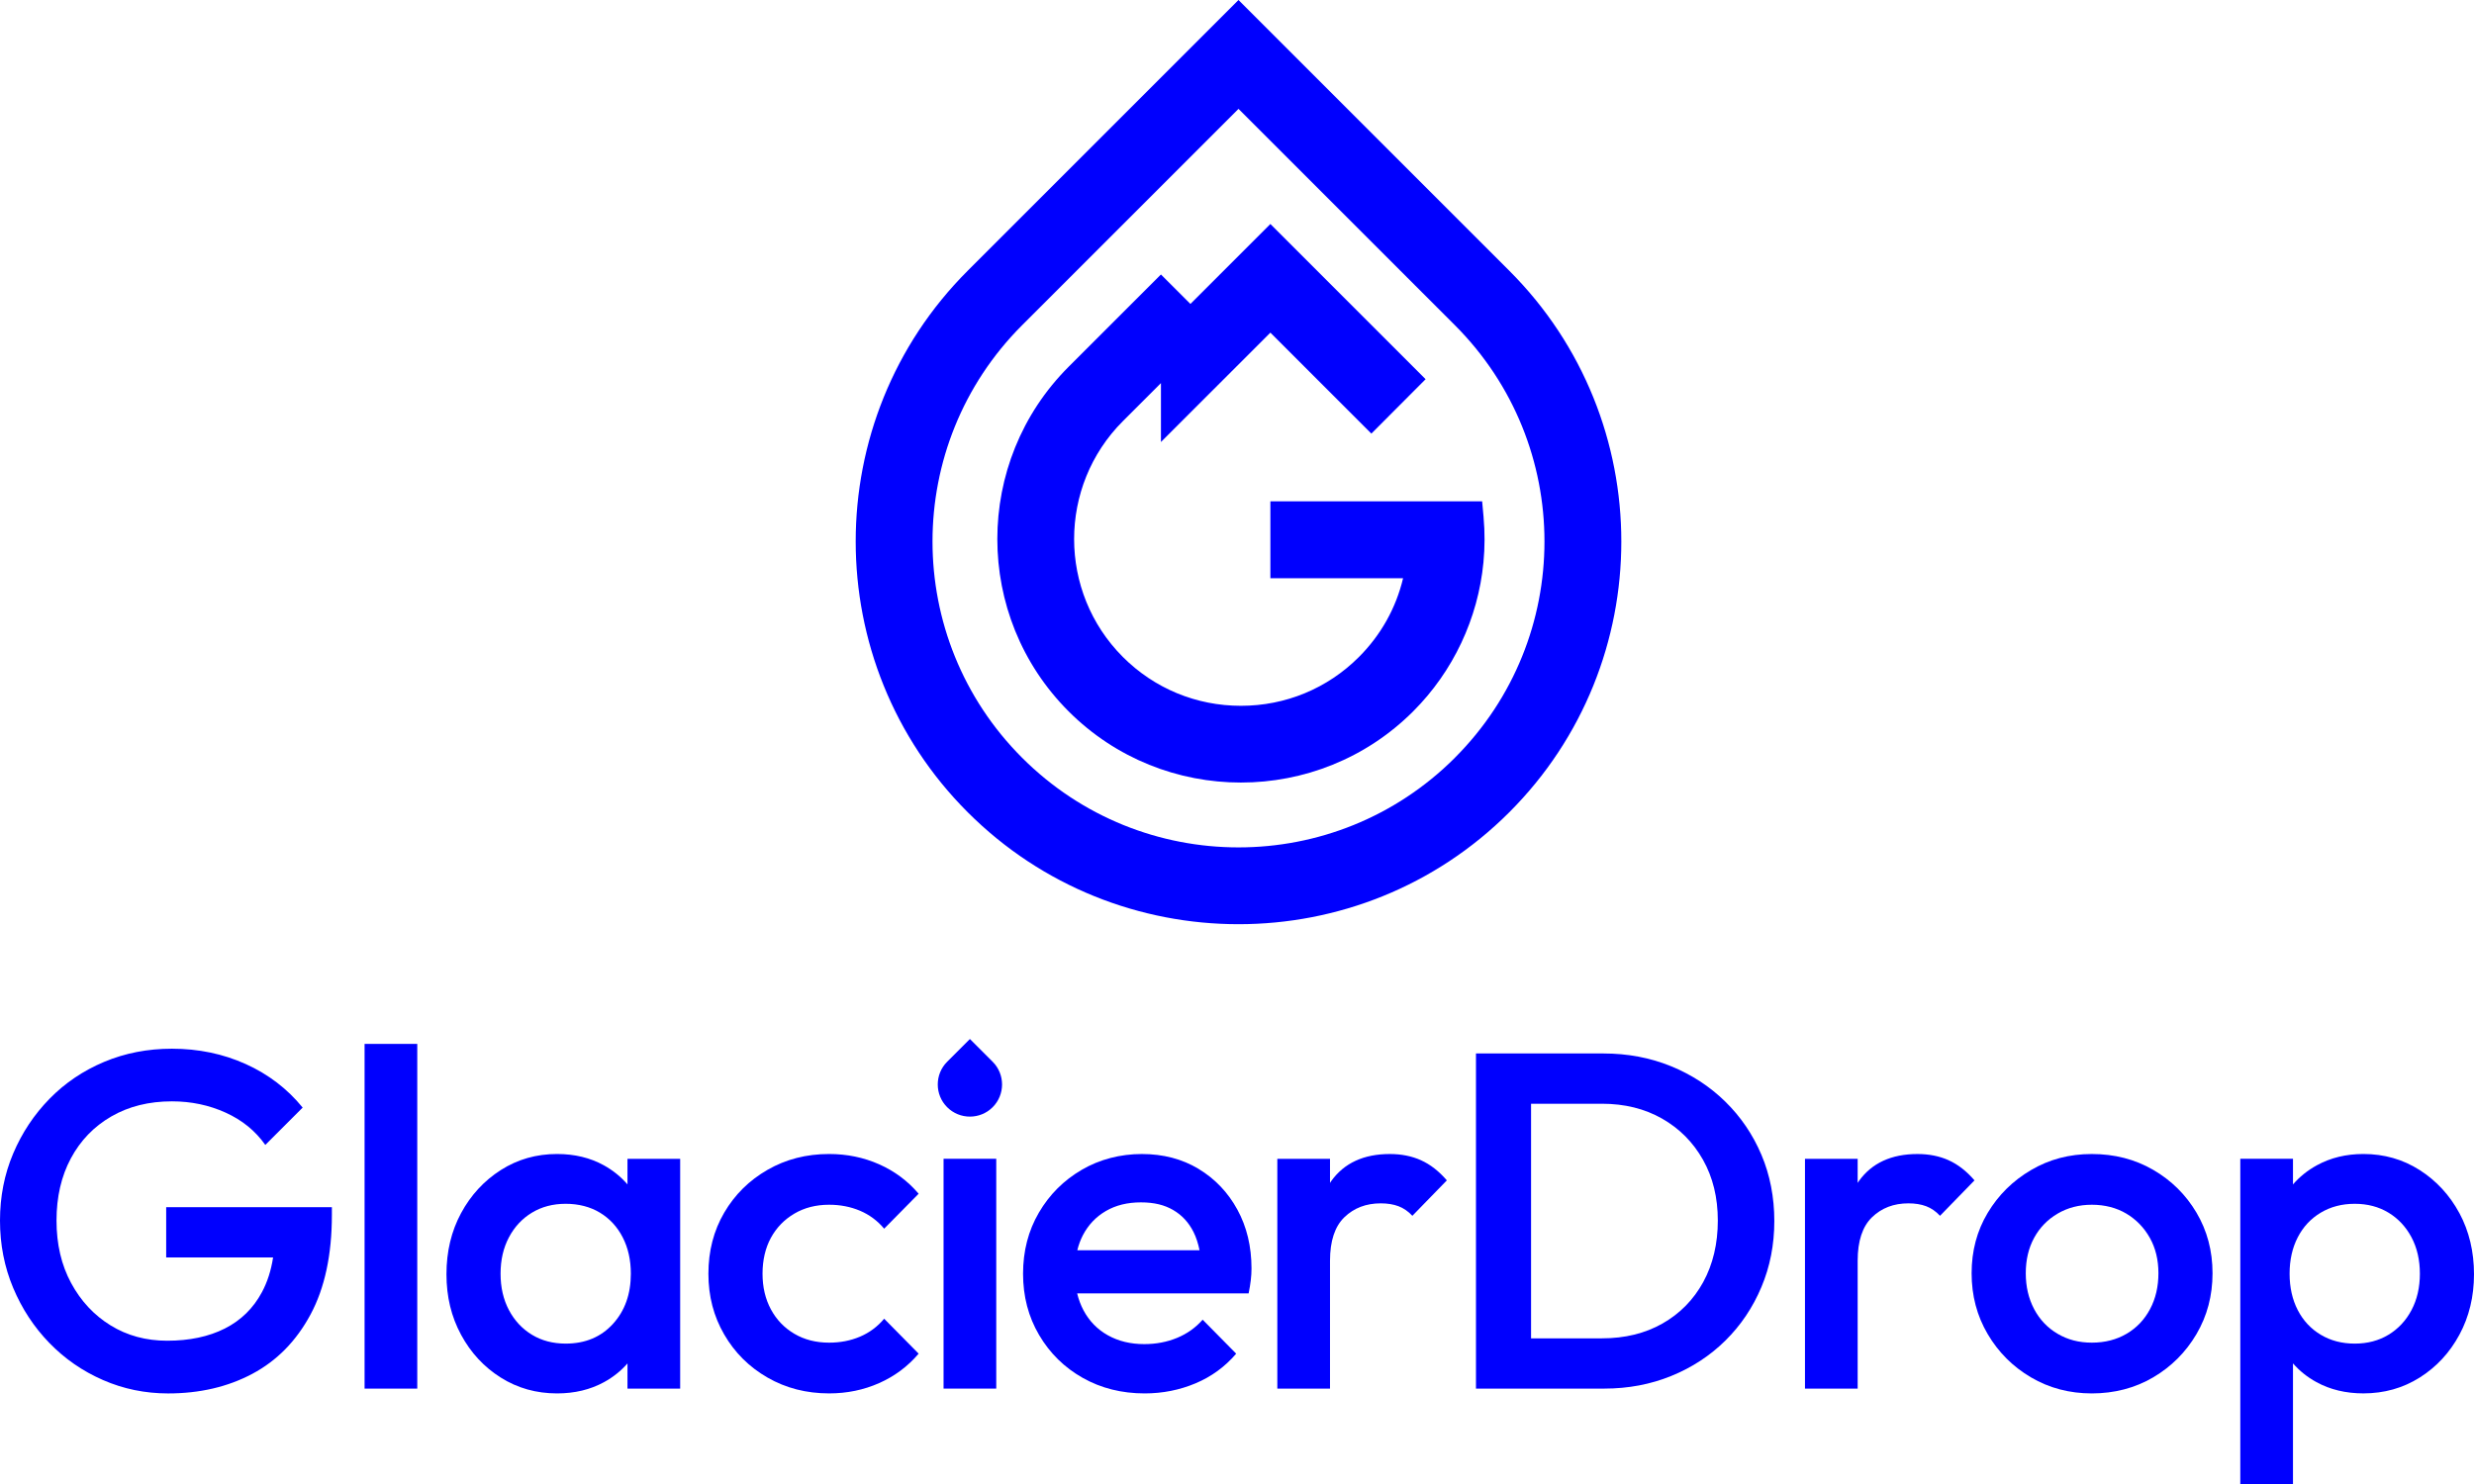
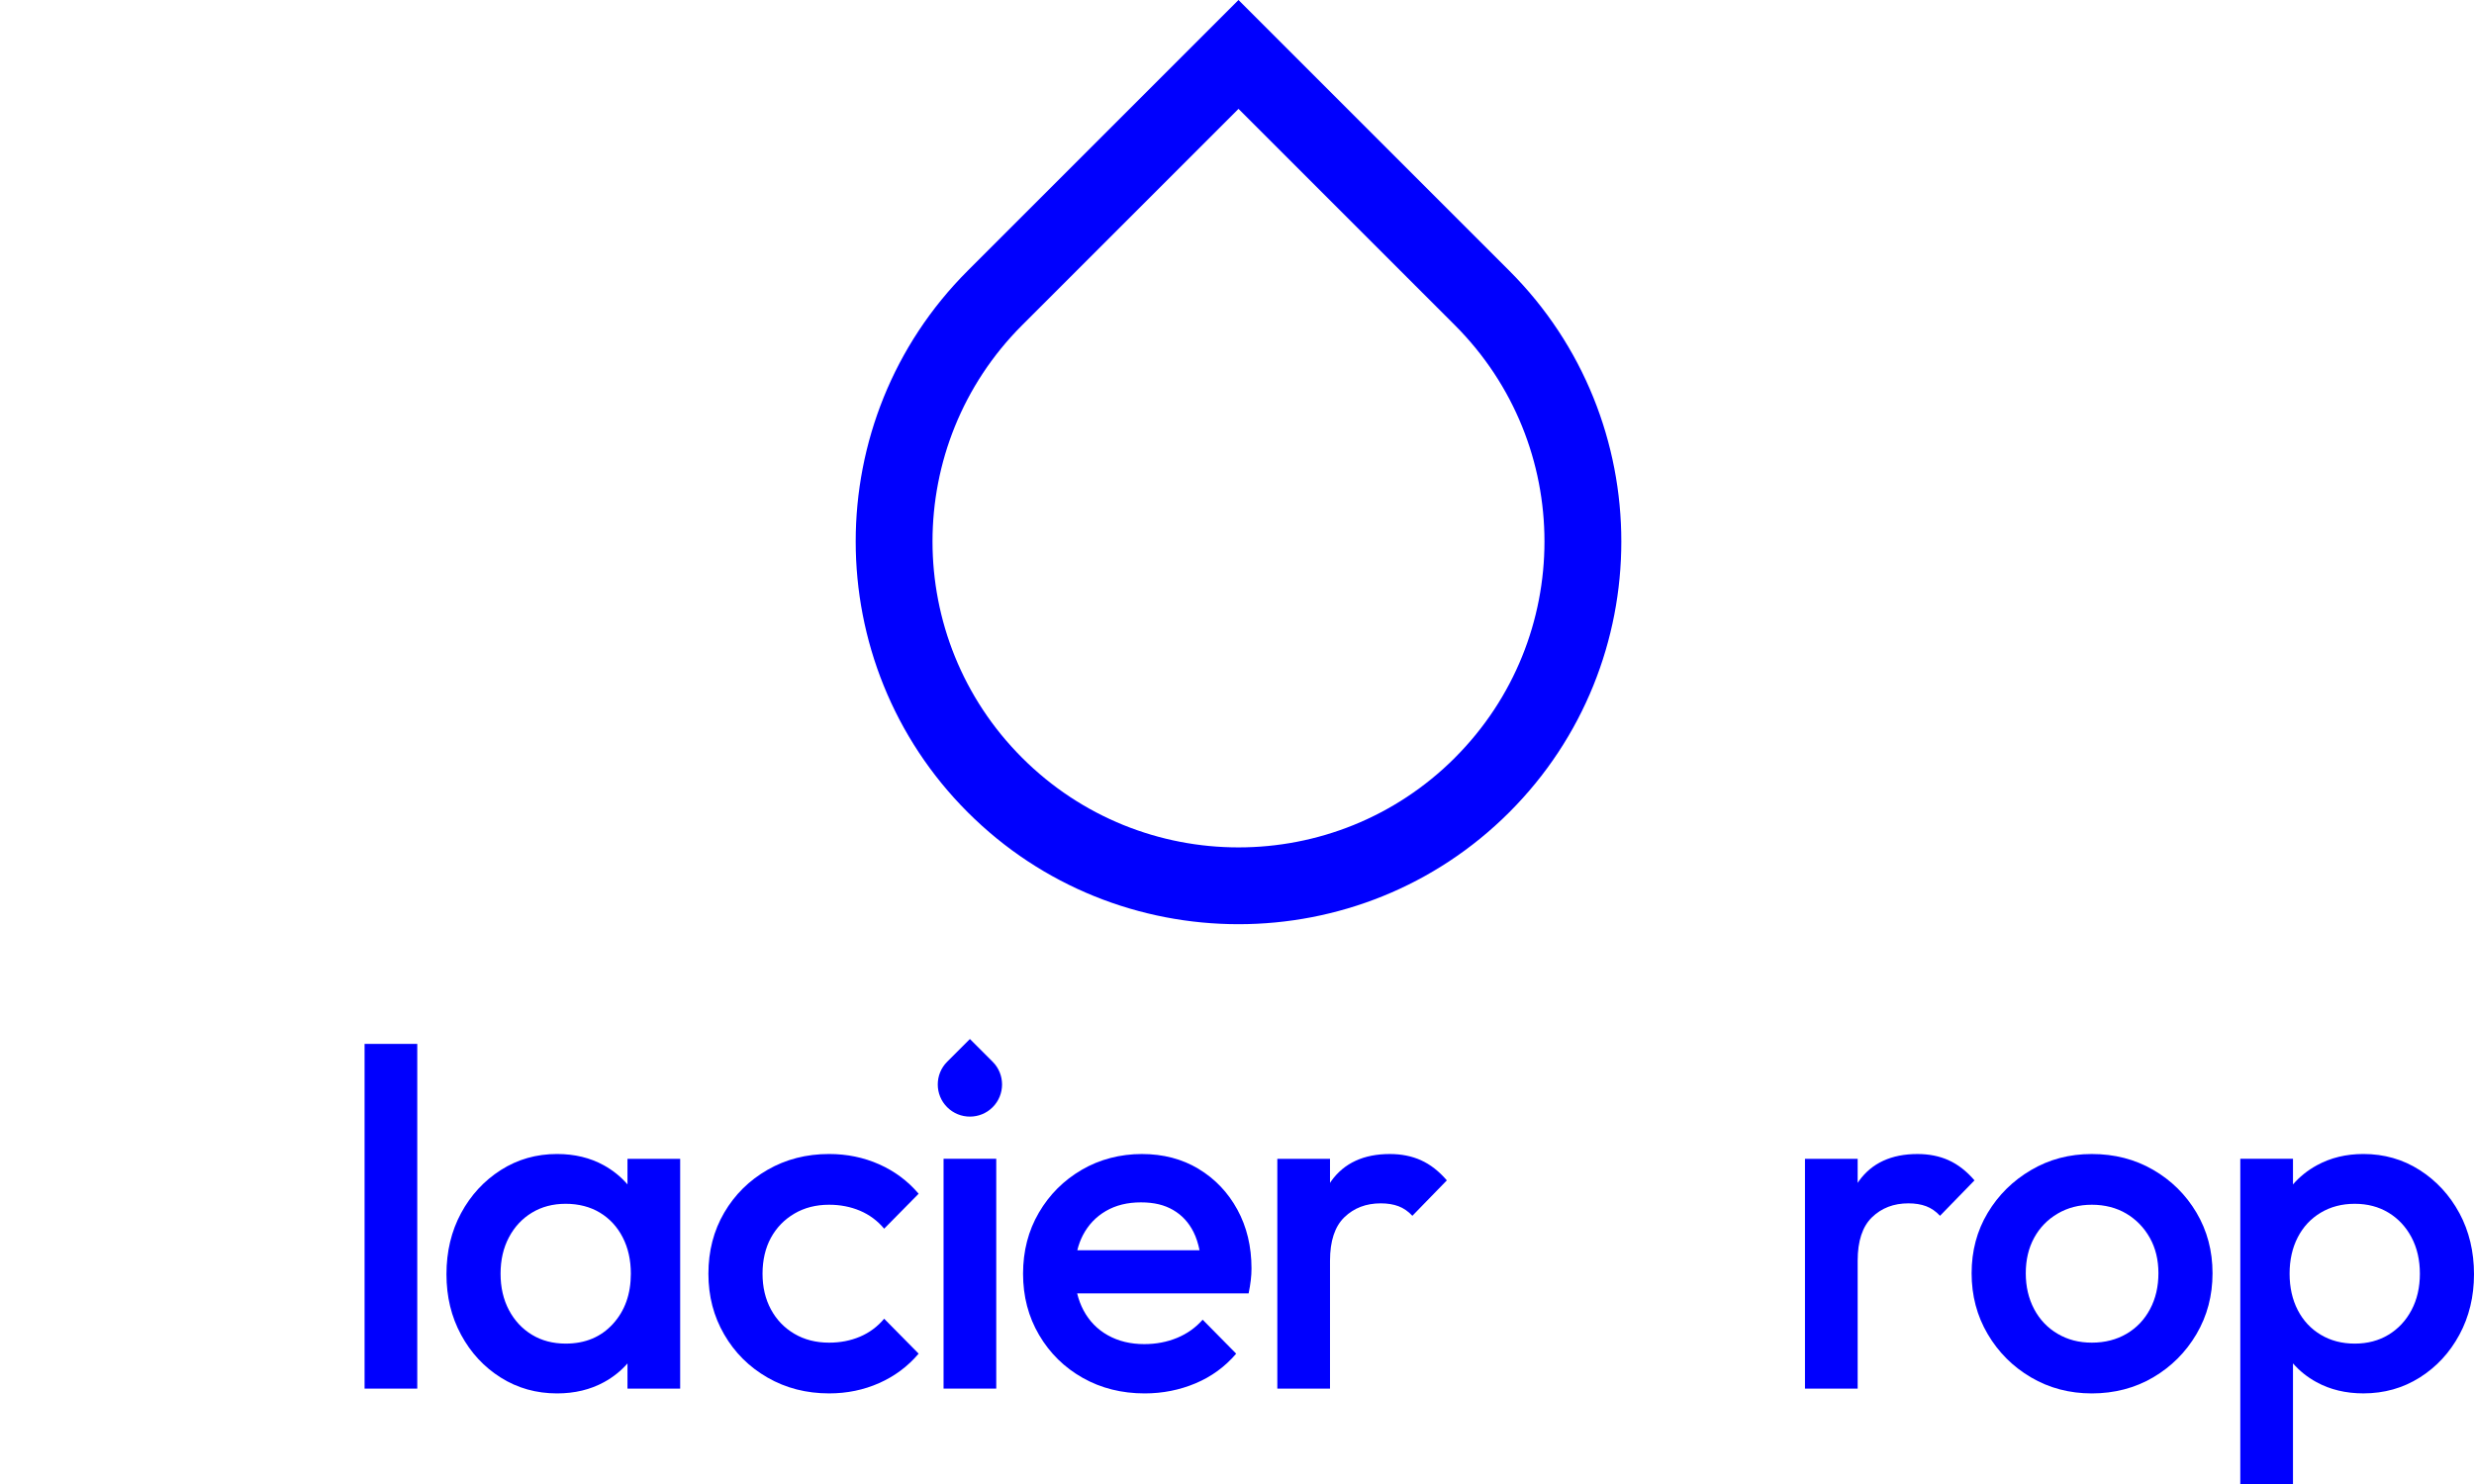
<svg xmlns="http://www.w3.org/2000/svg" viewBox="0 0 1311.51 787.1" id="Layer_3">
  <defs>
    <style>
      .cls-1 {
        fill: #0000fe;
      }
    </style>
  </defs>
  <g id="Layer_1">
    <g>
      <g>
-         <path d="M88.1,666.76h56.67c-1.07,6.92-3.03,13.05-5.9,18.4-4.57,8.55-11.13,14.98-19.68,19.3-8.55,4.32-18.75,6.47-30.59,6.47-11.17,0-21.16-2.7-29.96-8.12-8.8-5.42-15.78-12.91-20.94-22.47-5.17-9.56-7.74-20.6-7.74-33.13s2.54-23.52,7.62-33c5.08-9.48,12.23-16.88,21.45-22.21,9.22-5.33,19.93-8,32.12-8,10.16,0,19.63,1.99,28.43,5.97,8.8,3.98,15.82,9.69,21.07,17.14l19.8-19.8c-8.13-9.98-18.2-17.68-30.21-23.1-12.02-5.41-25.05-8.12-39.1-8.12-12.86,0-24.84,2.33-35.92,6.98-11.09,4.66-20.74,11.17-28.94,19.55-8.21,8.38-14.64,18.07-19.3,29.07-4.66,11-6.98,22.85-6.98,35.54s2.33,24.59,6.98,35.67c4.65,11.09,11.04,20.82,19.17,29.2,8.13,8.38,17.6,14.94,28.43,19.67,10.83,4.74,22.34,7.11,34.53,7.11,16.76,0,31.65-3.47,44.68-10.41,13.03-6.94,23.31-17.43,30.85-31.48,7.53-14.05,11.3-31.65,11.3-52.81v-4.06h-87.84v26.66Z" class="cls-1" />
        <rect height="182.79" width="27.93" y="553.54" x="193.27" class="cls-1" />
        <path d="M332.64,628.04c-3.51-4.06-7.69-7.45-12.57-10.15-7.2-3.97-15.45-5.97-24.75-5.97-11.01,0-20.94,2.84-29.83,8.51-8.88,5.67-15.91,13.29-21.07,22.85-5.16,9.57-7.74,20.35-7.74,32.37s2.58,22.55,7.74,32.12c5.16,9.56,12.19,17.14,21.07,22.72,8.89,5.59,18.83,8.38,29.83,8.38,9.31,0,17.6-1.99,24.88-5.97,4.85-2.65,8.98-5.97,12.44-9.93v13.36h27.93v-121.86h-27.93v13.57ZM324.9,702.05c-6.35,6.94-14.68,10.41-25.01,10.41-6.77,0-12.74-1.56-17.9-4.7-5.16-3.13-9.23-7.49-12.19-13.07-2.96-5.59-4.44-12.02-4.44-19.3s1.48-13.71,4.44-19.29c2.96-5.59,7.02-9.94,12.19-13.07,5.16-3.13,11.13-4.7,17.9-4.7s12.99,1.57,18.15,4.7c5.16,3.13,9.18,7.49,12.06,13.07,2.88,5.59,4.32,12.02,4.32,19.29,0,10.83-3.17,19.72-9.52,26.66Z" class="cls-1" />
        <path d="M421.11,643.53c5.33-3.13,11.46-4.7,18.4-4.7,5.92,0,11.38,1.06,16.38,3.17,4.99,2.12,9.27,5.29,12.82,9.52l18.28-18.53c-5.76-6.77-12.74-11.97-20.94-15.61-8.21-3.64-17.05-5.46-26.53-5.46-12.02,0-22.89,2.79-32.62,8.38-9.73,5.59-17.39,13.16-22.98,22.72-5.59,9.56-8.38,20.35-8.38,32.37s2.79,22.59,8.38,32.24c5.59,9.65,13.24,17.26,22.98,22.85,9.73,5.59,20.6,8.38,32.62,8.38,9.48,0,18.32-1.82,26.53-5.46,8.21-3.64,15.19-8.84,20.94-15.61l-18.28-18.53c-3.55,4.23-7.83,7.4-12.82,9.52-4.99,2.12-10.45,3.17-16.38,3.17-6.94,0-13.07-1.56-18.4-4.7-5.33-3.13-9.48-7.45-12.44-12.95-2.96-5.5-4.44-11.81-4.44-18.91s1.48-13.62,4.44-19.04c2.96-5.41,7.11-9.69,12.44-12.82Z" class="cls-1" />
        <path d="M635.38,619.8c-8.72-5.24-18.75-7.87-30.08-7.87s-22.3,2.79-31.86,8.38c-9.57,5.59-17.14,13.16-22.72,22.72-5.59,9.56-8.38,20.35-8.38,32.37s2.83,22.85,8.51,32.5c5.67,9.65,13.37,17.22,23.1,22.72,9.73,5.5,20.69,8.25,32.88,8.25,9.48,0,18.45-1.78,26.91-5.33,8.46-3.55,15.65-8.8,21.58-15.74l-17.77-18.02c-3.72,4.23-8.25,7.45-13.58,9.65-5.33,2.2-11.13,3.3-17.39,3.3-7.28,0-13.71-1.56-19.3-4.69-5.59-3.13-9.9-7.57-12.95-13.33-1.45-2.75-2.55-5.71-3.31-8.88h90.9c.51-2.54.89-4.86,1.14-6.98.25-2.11.38-4.19.38-6.22,0-11.68-2.5-22.09-7.49-31.22-4.99-9.14-11.85-16.33-20.56-21.58ZM574.07,654.96c2.88-5.5,6.94-9.77,12.19-12.82,5.24-3.05,11.42-4.57,18.53-4.57s12.48,1.36,17.14,4.06c4.65,2.71,8.25,6.6,10.79,11.68,1.42,2.83,2.45,6.08,3.18,9.65h-64.8c.71-2.87,1.69-5.54,2.97-8Z" class="cls-1" />
        <path d="M753.3,615.23c-4.91-2.2-10.41-3.3-16.5-3.3-13.88,0-24.24,4.78-31.1,14.35-.23.32-.42.66-.64.98v-12.79h-27.93v121.86h27.93v-67.78c0-10.49,2.54-18.19,7.62-23.1,5.08-4.91,11.51-7.36,19.29-7.36,3.55,0,6.68.51,9.39,1.52,2.7,1.02,5.16,2.71,7.36,5.08l18.28-18.79c-4.23-4.91-8.8-8.46-13.71-10.66Z" class="cls-1" />
-         <path d="M914.59,584.13c-8.21-8.03-17.81-14.3-28.82-18.79-11-4.48-22.94-6.73-35.8-6.73h-67.53v177.71h68.04c12.69,0,24.54-2.24,35.54-6.73,11-4.48,20.56-10.75,28.69-18.79,8.13-8.04,14.47-17.47,19.04-28.31,4.57-10.83,6.85-22.51,6.85-35.03s-2.28-24.41-6.85-35.16c-4.57-10.74-10.96-20.14-19.17-28.18ZM902.91,679.84c-5.16,9.39-12.36,16.71-21.58,21.96-9.23,5.25-19.93,7.87-32.12,7.87h-37.57v-124.4h37.57c12.02,0,22.64,2.63,31.86,7.87,9.22,5.25,16.46,12.53,21.71,21.83,5.24,9.31,7.87,20.06,7.87,32.24s-2.58,23.23-7.74,32.62Z" class="cls-1" />
        <path d="M1033.02,615.23c-4.91-2.2-10.41-3.3-16.5-3.3-13.88,0-24.24,4.78-31.1,14.35-.23.32-.42.66-.64.98v-12.79h-27.93v121.86h27.93v-67.78c0-10.49,2.54-18.19,7.62-23.1,5.08-4.91,11.51-7.36,19.29-7.36,3.55,0,6.68.51,9.39,1.52,2.7,1.02,5.16,2.71,7.36,5.08l18.28-18.79c-4.23-4.91-8.8-8.46-13.71-10.66Z" class="cls-1" />
        <path d="M1141.42,620.31c-9.65-5.59-20.48-8.38-32.5-8.38s-22.59,2.84-32.24,8.51c-9.65,5.67-17.31,13.24-22.98,22.72-5.67,9.48-8.51,20.14-8.51,31.99s2.83,22.59,8.51,32.24c5.67,9.65,13.33,17.31,22.98,22.98,9.65,5.67,20.39,8.5,32.24,8.5s22.85-2.83,32.5-8.5c9.65-5.67,17.3-13.33,22.98-22.98,5.67-9.65,8.5-20.39,8.5-32.24s-2.84-22.55-8.5-32.12c-5.67-9.56-13.33-17.14-22.98-22.72ZM1139.77,694.18c-2.96,5.59-7.11,9.94-12.44,13.07-5.33,3.13-11.47,4.7-18.4,4.7s-12.82-1.56-18.15-4.7c-5.33-3.13-9.48-7.49-12.44-13.07-2.96-5.59-4.44-11.93-4.44-19.04s1.48-13.37,4.44-18.79c2.96-5.41,7.11-9.69,12.44-12.82,5.33-3.13,11.38-4.7,18.15-4.7s13.03,1.57,18.28,4.7c5.24,3.13,9.39,7.41,12.44,12.82,3.05,5.42,4.57,11.68,4.57,18.79s-1.48,13.46-4.44,19.04Z" class="cls-1" />
        <path d="M1303.77,643.28c-5.17-9.56-12.19-17.17-21.07-22.85-8.89-5.67-18.83-8.51-29.83-8.51-9.14,0-17.35,1.99-24.63,5.97-4.94,2.7-9.16,6.1-12.69,10.16v-13.59h-27.93v172.63h27.93v-64.13c3.46,3.96,7.59,7.28,12.44,9.93,7.28,3.98,15.57,5.97,24.88,5.97,11,0,20.94-2.79,29.83-8.38,8.88-5.59,15.91-13.16,21.07-22.72,5.16-9.56,7.74-20.27,7.74-32.12s-2.58-22.8-7.74-32.37ZM1278.38,694.69c-2.96,5.59-7.03,9.94-12.19,13.07-5.16,3.13-11.13,4.7-17.9,4.7s-12.78-1.56-18.02-4.7c-5.25-3.13-9.31-7.49-12.19-13.07-2.88-5.59-4.32-12.02-4.32-19.3s1.44-13.71,4.32-19.29c2.88-5.59,6.94-9.94,12.19-13.07,5.24-3.13,11.25-4.7,18.02-4.7s12.73,1.57,17.9,4.7c5.16,3.13,9.22,7.49,12.19,13.07,2.96,5.59,4.44,12.02,4.44,19.29s-1.48,13.71-4.44,19.3Z" class="cls-1" />
        <rect height="121.87" width="27.93" y="614.45" x="500.2" class="cls-1" />
        <path d="M526.22,563.01l-8.56-8.56-3.5-3.5-3.5,3.5-8.55,8.55c-6.65,6.65-6.65,17.47,0,24.11,6.65,6.65,17.47,6.65,24.11,0,6.65-6.65,6.65-17.47,0-24.11Z" class="cls-1" />
      </g>
      <g>
        <path d="M800.11,143.57l-101.87-101.87L656.55,0l-41.71,41.71-101.86,101.86c-79.16,79.16-79.14,207.97.01,287.12,79.17,79.17,207.97,79.17,287.12.01,79.17-79.17,79.17-207.97,0-287.13ZM771.25,401.83c-63.35,63.35-166.05,63.35-229.4,0-63.35-63.35-63.35-166.05,0-229.4l93.55-93.55,21.15-21.15,21.14,21.14,93.55,93.55c63.35,63.35,63.35,166.05,0,229.4Z" class="cls-1" />
-         <path d="M786.48,274.31l-.77-8.48h-112.26v40.77h70.35c-3.76,15.82-11.75,30.11-23.43,41.8-16.67,16.68-38.89,25.86-62.54,25.86-23.66,0-45.87-9.19-62.55-25.87-34.49-34.49-34.49-90.6,0-125.09l20.16-20.16v31.24s58.01-58,58.01-58l53.54,53.54,28.75-28.85-82.29-82.3-42.39,42.39-15.63-15.62-48.96,48.96c-50.36,50.36-50.36,132.31,0,182.68,25.18,25.18,58.26,37.77,91.34,37.77s66.16-12.59,91.35-37.77c21.18-21.18,34.41-49.25,37.24-79.01.76-7.9.78-15.93.07-23.87Z" class="cls-1" />
      </g>
    </g>
  </g>
</svg>